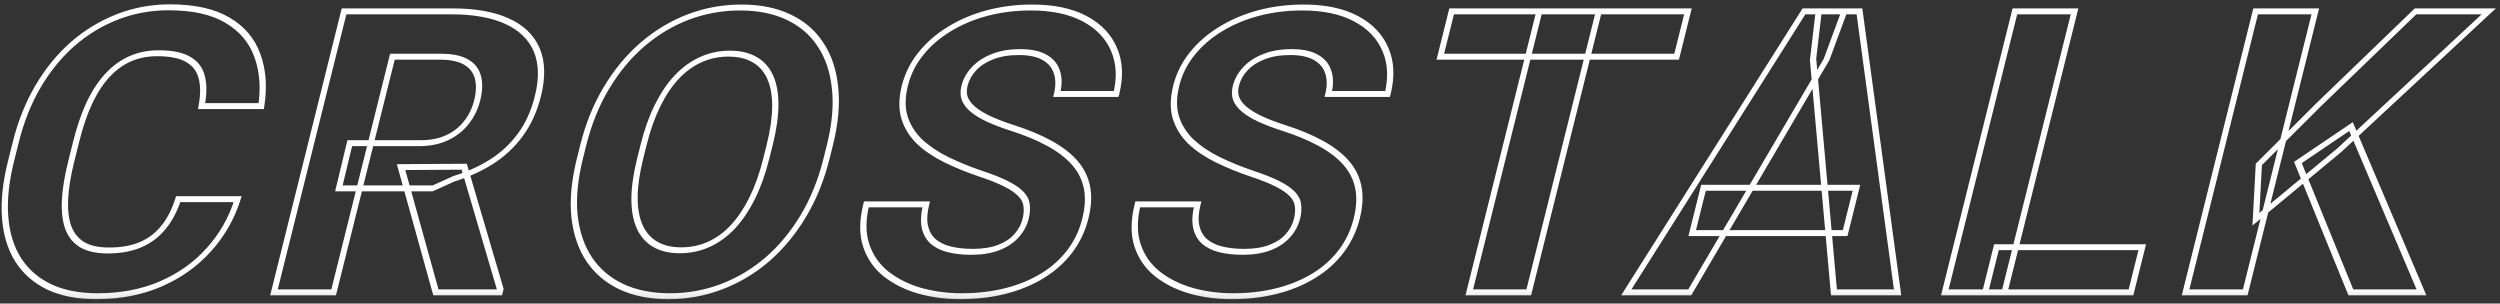
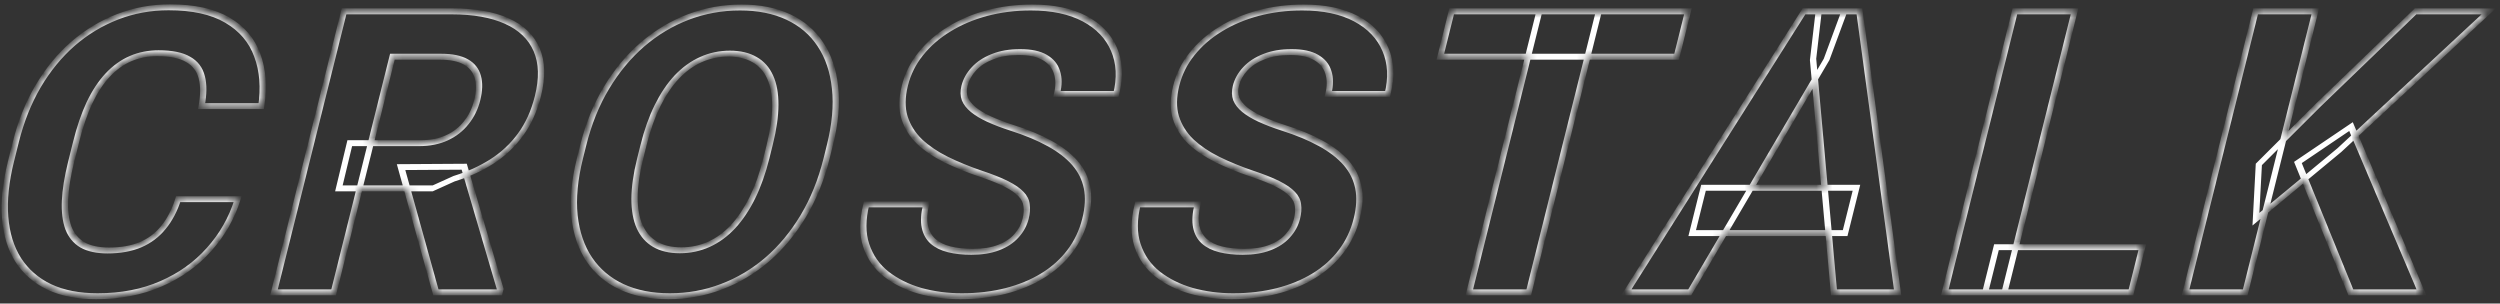
<svg xmlns="http://www.w3.org/2000/svg" width="313" height="38" viewBox="0 0 313 38" fill="none">
  <rect x="0" y="0" width="313" height="38" fill="#333333" stroke="none" />
  <mask id="path-1-outside-1_821_3160" maskUnits="userSpaceOnUse" x="-4.097" y="-0.267" width="317.435" height="37.842" fill="black">
-     <rect fill="white" x="-4.097" y="-0.267" width="317.435" height="37.842" />
    <path d="M22.31 24.933H29.756C29.016 27.301 27.819 29.403 26.166 31.24C24.529 33.076 22.52 34.51 20.138 35.541C17.773 36.572 15.104 37.087 12.133 37.087C9.808 37.087 7.821 36.7 6.171 35.927C4.525 35.138 3.229 34.01 2.283 32.545C1.354 31.079 0.808 29.307 0.645 27.229C0.483 25.151 0.723 22.823 1.365 20.246L1.974 17.805C2.616 15.228 3.545 12.9 4.761 10.822C5.997 8.728 7.453 6.948 9.13 5.482C10.824 4.017 12.69 2.889 14.73 2.1C16.769 1.31 18.926 0.916 21.201 0.916C24.222 0.916 26.638 1.447 28.448 2.51C30.275 3.574 31.528 5.039 32.208 6.908C32.904 8.777 33.071 10.903 32.709 13.287H25.238C25.509 11.869 25.517 10.669 25.265 9.687C25.015 8.688 24.447 7.939 23.559 7.44C22.691 6.924 21.427 6.666 19.767 6.666C18.522 6.666 17.378 6.892 16.336 7.343C15.294 7.794 14.343 8.479 13.483 9.397C12.623 10.315 11.861 11.475 11.196 12.876C10.552 14.261 9.997 15.889 9.531 17.757L8.911 20.246C8.457 22.066 8.198 23.669 8.135 25.054C8.076 26.423 8.218 27.583 8.562 28.534C8.927 29.468 9.514 30.177 10.323 30.66C11.153 31.127 12.232 31.361 13.56 31.361C15.121 31.361 16.468 31.119 17.601 30.636C18.734 30.152 19.685 29.436 20.453 28.485C21.238 27.535 21.857 26.351 22.31 24.933ZM43.073 1.423H56.595C59.367 1.423 61.649 1.826 63.441 2.631C65.249 3.437 66.496 4.629 67.181 6.207C67.867 7.786 67.922 9.727 67.348 12.03C66.878 13.915 66.142 15.534 65.141 16.887C64.16 18.224 62.959 19.344 61.539 20.246C60.14 21.132 58.577 21.84 56.85 22.372L54.183 23.58H42.429L43.789 17.926H52.53C53.842 17.926 54.985 17.701 55.961 17.25C56.937 16.799 57.741 16.17 58.373 15.365C59.022 14.559 59.48 13.625 59.745 12.562C60.026 11.434 60.053 10.46 59.826 9.638C59.599 8.817 59.1 8.189 58.329 7.754C57.557 7.319 56.507 7.101 55.179 7.101H49.128L41.772 36.604H34.301L43.073 1.423ZM54.572 36.604L50.214 20.922L58.12 20.874L62.65 36.266L62.566 36.604H54.572ZM103.897 18.192L103.481 19.859C102.815 22.533 101.843 24.933 100.566 27.06C99.288 29.186 97.782 30.998 96.047 32.496C94.317 33.978 92.407 35.114 90.317 35.903C88.244 36.693 86.063 37.087 83.772 37.087C81.497 37.087 79.512 36.693 77.816 35.903C76.137 35.114 74.793 33.978 73.785 32.496C72.78 30.998 72.161 29.186 71.928 27.06C71.711 24.933 71.936 22.533 72.603 19.859L73.018 18.192C73.689 15.502 74.661 13.102 75.934 10.992C77.211 8.865 78.717 7.053 80.452 5.555C82.204 4.057 84.116 2.913 86.189 2.124C88.278 1.335 90.46 0.94 92.734 0.94C95.025 0.94 97.01 1.335 98.69 2.124C100.385 2.913 101.727 4.057 102.715 5.555C103.719 7.053 104.33 8.865 104.547 10.992C104.784 13.102 104.568 15.502 103.897 18.192ZM95.936 19.859L96.364 18.144C96.83 16.275 97.065 14.632 97.07 13.214C97.075 11.797 96.857 10.605 96.418 9.638C95.978 8.672 95.329 7.947 94.469 7.464C93.615 6.964 92.556 6.715 91.294 6.715C90.033 6.715 88.85 6.964 87.746 7.464C86.662 7.947 85.66 8.672 84.738 9.638C83.833 10.605 83.03 11.797 82.328 13.214C81.626 14.632 81.042 16.275 80.576 18.144L80.148 19.859C79.686 21.712 79.451 23.355 79.442 24.788C79.437 26.206 79.653 27.406 80.088 28.389C80.528 29.355 81.175 30.088 82.03 30.587C82.885 31.087 83.944 31.336 85.205 31.336C86.467 31.336 87.65 31.087 88.754 30.587C89.858 30.088 90.862 29.355 91.767 28.389C92.677 27.406 93.482 26.206 94.184 24.788C94.89 23.355 95.474 21.712 95.936 19.859ZM128.407 27.398C128.563 26.77 128.604 26.206 128.53 25.706C128.476 25.191 128.243 24.724 127.833 24.305C127.427 23.87 126.811 23.443 125.986 23.024C125.161 22.606 124.066 22.171 122.7 21.72C121.185 21.204 119.769 20.624 118.453 19.98C117.152 19.336 116.044 18.587 115.128 17.733C114.233 16.863 113.604 15.856 113.241 14.713C112.896 13.569 112.912 12.24 113.289 10.726C113.655 9.26 114.318 7.931 115.279 6.739C116.245 5.531 117.431 4.5 118.84 3.646C120.252 2.776 121.83 2.108 123.573 1.641C125.333 1.173 127.192 0.94 129.151 0.94C131.824 0.94 134.04 1.407 135.8 2.341C137.559 3.276 138.783 4.556 139.474 6.183C140.18 7.81 140.272 9.671 139.75 11.765H132.329C132.587 10.734 132.587 9.832 132.332 9.058C132.097 8.269 131.588 7.649 130.804 7.198C130.036 6.747 128.98 6.521 127.635 6.521C126.34 6.521 125.213 6.715 124.253 7.101C123.298 7.472 122.524 7.979 121.931 8.624C121.343 9.252 120.951 9.961 120.754 10.75C120.605 11.346 120.62 11.886 120.798 12.369C120.993 12.852 121.346 13.303 121.856 13.722C122.365 14.141 123.022 14.535 123.827 14.906C124.631 15.276 125.578 15.639 126.668 15.993C128.499 16.573 130.071 17.226 131.385 17.95C132.715 18.675 133.774 19.489 134.562 20.391C135.349 21.293 135.858 22.316 136.087 23.459C136.317 24.603 136.251 25.9 135.89 27.35C135.508 28.88 134.859 30.249 133.944 31.457C133.028 32.665 131.885 33.688 130.514 34.526C129.143 35.364 127.598 36 125.88 36.435C124.161 36.87 122.305 37.087 120.313 37.087C118.52 37.087 116.808 36.862 115.178 36.411C113.551 35.944 112.14 35.243 110.945 34.308C109.767 33.374 108.936 32.182 108.45 30.732C107.965 29.283 107.97 27.567 108.464 25.586H115.959C115.686 26.681 115.629 27.607 115.789 28.364C115.949 29.122 116.286 29.734 116.801 30.201C117.332 30.668 118.011 31.006 118.839 31.216C119.683 31.425 120.636 31.53 121.699 31.53C122.994 31.53 124.1 31.353 125.019 30.998C125.954 30.644 126.699 30.152 127.254 29.524C127.826 28.896 128.21 28.187 128.407 27.398ZM162.384 27.398C162.54 26.77 162.581 26.206 162.506 25.706C162.452 25.191 162.22 24.724 161.81 24.305C161.404 23.87 160.788 23.443 159.963 23.024C159.137 22.606 158.042 22.171 156.677 21.72C155.162 21.204 153.746 20.624 152.429 19.98C151.129 19.336 150.021 18.587 149.105 17.733C148.209 16.863 147.581 15.856 147.218 14.713C146.873 13.569 146.888 12.24 147.266 10.726C147.631 9.26 148.295 7.931 149.256 6.739C150.221 5.531 151.408 4.5 152.816 3.646C154.228 2.776 155.806 2.108 157.55 1.641C159.31 1.173 161.169 0.94 163.128 0.94C165.801 0.94 168.017 1.407 169.776 2.341C171.536 3.276 172.76 4.556 173.45 6.183C174.157 7.81 174.249 9.671 173.727 11.765H166.306C166.563 10.734 166.564 9.832 166.309 9.058C166.074 8.269 165.564 7.649 164.78 7.198C164.013 6.747 162.957 6.521 161.612 6.521C160.317 6.521 159.19 6.715 158.23 7.101C157.275 7.472 156.501 7.979 155.908 8.624C155.32 9.252 154.927 9.961 154.731 10.75C154.582 11.346 154.597 11.886 154.775 12.369C154.97 12.852 155.323 13.303 155.832 13.722C156.342 14.141 156.999 14.535 157.803 14.906C158.607 15.276 159.555 15.639 160.645 15.993C162.476 16.573 164.048 17.226 165.362 17.95C166.692 18.675 167.751 19.489 168.538 20.391C169.326 21.293 169.835 22.316 170.064 23.459C170.294 24.603 170.228 25.9 169.866 27.35C169.485 28.88 168.836 30.249 167.921 31.457C167.005 32.665 165.862 33.688 164.491 34.526C163.12 35.364 161.575 36 159.856 36.435C158.138 36.87 156.282 37.087 154.29 37.087C152.497 37.087 150.785 36.862 149.154 36.411C147.528 35.944 146.117 35.243 144.922 34.308C143.744 33.374 142.912 32.182 142.427 30.732C141.942 29.283 141.946 27.567 142.44 25.586H149.936C149.663 26.681 149.606 27.607 149.766 28.364C149.926 29.122 150.263 29.734 150.777 30.201C151.308 30.668 151.988 31.006 152.815 31.216C153.66 31.425 154.613 31.53 155.676 31.53C156.971 31.53 158.077 31.353 158.996 30.998C159.931 30.644 160.676 30.152 161.231 29.524C161.802 28.896 162.187 28.187 162.384 27.398ZM200.172 1.423L191.4 36.604H183.955L192.726 1.423H200.172ZM211.328 1.423L209.912 7.101H180.329L181.744 1.423H211.328ZM228.689 7.44L211.556 36.604H203.613L225.856 1.423H230.911L228.689 7.44ZM229.611 36.604L226.996 7.44L227.699 1.423H232.804L237.579 36.604H229.611ZM232.428 23.508L231.012 29.186H211.862L213.278 23.508H232.428ZM268.209 30.95L266.8 36.604H248.546L249.956 30.95H268.209ZM259.733 1.423L250.962 36.604H243.491L252.263 1.423H259.733ZM289.875 1.423L281.104 36.604H273.633L282.404 1.423H289.875ZM311.59 1.423L292.89 18.796L282.441 27.446L282.807 20.584L290.265 13.142L302.426 1.423H311.59ZM294.327 36.604L287.698 20.342L294.347 15.848L303.167 36.604H294.327Z" />
  </mask>
  <path d="M22.31 24.933L22.402 24.563H22.045L21.935 24.908L22.31 24.933ZM29.756 24.933L30.131 24.956L30.254 24.563H29.848L29.756 24.933ZM26.166 31.24L25.893 31.042L25.891 31.044L26.166 31.24ZM20.138 35.541L20.05 35.209L20.049 35.21L20.138 35.541ZM6.171 35.927L5.932 36.266L5.935 36.267L6.171 35.927ZM2.283 32.545L1.933 32.786L1.934 32.787L2.283 32.545ZM4.761 10.822L4.427 10.706L4.426 10.708L4.761 10.822ZM9.13 5.482L8.904 5.238L8.902 5.24L9.13 5.482ZM28.448 2.51L28.188 2.838L28.189 2.839L28.448 2.51ZM32.208 6.908L31.832 7.097L31.833 7.099L32.208 6.908ZM32.709 13.287L32.617 13.657H33.036L33.098 13.252L32.709 13.287ZM25.238 13.287L24.852 13.308L24.785 13.657H25.146L25.238 13.287ZM25.265 9.687L24.881 9.848L24.881 9.85L25.265 9.687ZM23.559 7.44L23.297 7.767L23.303 7.77L23.559 7.44ZM11.196 12.876L10.843 12.797L10.841 12.8L11.196 12.876ZM8.135 25.054L7.743 25.126L7.743 25.127L8.135 25.054ZM8.562 28.534L8.187 28.723L8.189 28.729L8.562 28.534ZM10.323 30.66L10.062 30.986L10.068 30.99L10.323 30.66ZM20.453 28.485L20.165 28.304L20.161 28.309L20.453 28.485ZM22.217 25.304H29.663L29.848 24.563H22.402L22.217 25.304ZM29.38 24.911C28.658 27.222 27.494 29.263 25.893 31.042L26.44 31.438C28.145 29.544 29.374 27.38 30.131 24.956L29.38 24.911ZM25.891 31.044C24.309 32.818 22.366 34.207 20.05 35.209L20.226 35.872C22.674 34.813 24.75 33.334 26.441 31.436L25.891 31.044ZM20.049 35.21C17.757 36.209 15.152 36.717 12.225 36.717L12.04 37.458C15.056 37.458 17.789 36.934 20.227 35.872L20.049 35.21ZM12.225 36.717C9.945 36.717 8.008 36.337 6.407 35.587L5.935 36.267C7.634 37.064 9.672 37.458 12.04 37.458L12.225 36.717ZM6.41 35.588C4.81 34.821 3.551 33.726 2.632 32.302L1.934 32.787C2.907 34.295 4.241 35.455 5.932 36.266L6.41 35.588ZM2.633 32.303C1.731 30.88 1.196 29.153 1.037 27.117L0.253 27.341C0.419 29.46 0.977 31.277 1.933 32.786L2.633 32.303ZM1.037 27.117C0.878 25.081 1.112 22.792 1.747 20.246H0.983C0.333 22.855 0.087 25.221 0.253 27.341L1.037 27.117ZM1.747 20.246L2.355 17.805H1.592L0.983 20.246H1.747ZM2.355 17.805C2.99 15.26 3.905 12.972 5.095 10.937L4.426 10.708C3.186 12.829 2.242 15.196 1.592 17.805H2.355ZM5.094 10.939C6.306 8.885 7.729 7.149 9.358 5.725L8.902 5.24C7.178 6.747 5.687 8.572 4.427 10.706L5.094 10.939ZM9.356 5.727C11.003 4.302 12.816 3.206 14.8 2.439L14.66 1.761C12.565 2.572 10.645 3.731 8.904 5.238L9.356 5.727ZM14.8 2.439C16.779 1.673 18.88 1.286 21.108 1.286L21.293 0.545C18.973 0.545 16.76 0.948 14.66 1.761L14.8 2.439ZM21.108 1.286C24.085 1.286 26.438 1.81 28.188 2.838L28.708 2.183C26.838 1.085 24.36 0.545 21.293 0.545L21.108 1.286ZM28.189 2.839C29.964 3.872 31.175 5.291 31.832 7.097L32.583 6.719C31.881 4.788 30.585 3.275 28.707 2.182L28.189 2.839ZM31.833 7.099C32.51 8.916 32.675 10.988 32.32 13.322L33.098 13.252C33.468 10.818 33.298 8.637 32.582 6.717L31.833 7.099ZM32.801 12.916H25.331L25.146 13.657H32.617L32.801 12.916ZM25.625 13.266C25.902 11.813 25.915 10.561 25.648 9.523L24.881 9.85C25.12 10.777 25.116 11.926 24.852 13.308L25.625 13.266ZM25.648 9.525C25.381 8.454 24.768 7.646 23.814 7.109L23.303 7.77C24.126 8.232 24.649 8.922 24.881 9.848L25.648 9.525ZM23.82 7.113C22.887 6.558 21.555 6.296 19.859 6.296L19.675 7.037C21.299 7.037 22.495 7.29 23.297 7.766L23.82 7.113ZM19.859 6.296C18.567 6.296 17.36 6.53 16.248 7.012L16.424 7.674C17.396 7.254 18.477 7.037 19.675 7.037L19.859 6.296ZM16.248 7.012C15.133 7.494 14.122 8.225 13.217 9.191L13.75 9.602C14.564 8.733 15.455 8.094 16.424 7.674L16.248 7.012ZM13.217 9.191C12.312 10.158 11.523 11.363 10.843 12.797L11.55 12.955C12.199 11.586 12.935 10.472 13.75 9.602L13.217 9.191ZM10.841 12.8C10.183 14.217 9.62 15.87 9.149 17.757H9.913C10.374 15.906 10.921 14.306 11.551 12.952L10.841 12.8ZM9.149 17.757L8.529 20.246H9.292L9.913 17.757H9.149ZM8.529 20.246C8.071 22.084 7.807 23.711 7.743 25.126L8.528 24.982C8.589 23.626 8.843 22.048 9.292 20.246H8.529ZM7.743 25.127C7.682 26.527 7.827 27.728 8.187 28.723L8.938 28.345C8.61 27.438 8.47 26.32 8.528 24.982L7.743 25.127ZM8.189 28.729C8.574 29.714 9.197 30.47 10.062 30.986L10.585 30.333C9.831 29.883 9.28 29.221 8.936 28.338L8.189 28.729ZM10.068 30.99C10.955 31.489 12.094 31.731 13.468 31.731L13.653 30.99C12.37 30.99 11.351 30.765 10.579 30.33L10.068 30.99ZM13.468 31.731C15.066 31.731 16.477 31.484 17.686 30.968L17.515 30.303C16.459 30.754 15.176 30.99 13.653 30.99L13.468 31.731ZM17.686 30.968C18.898 30.451 19.921 29.681 20.744 28.662L20.161 28.309C19.448 29.191 18.57 29.853 17.515 30.303L17.686 30.968ZM20.741 28.666C21.576 27.656 22.219 26.415 22.684 24.959L21.935 24.908C21.494 26.287 20.9 27.414 20.165 28.304L20.741 28.666ZM43.073 1.423L43.165 1.053H42.784L42.691 1.423H43.073ZM63.441 2.631L63.209 2.973L63.21 2.974L63.441 2.631ZM65.141 16.887L64.836 16.728L64.835 16.73L65.141 16.887ZM61.539 20.246L61.7 20.539L61.701 20.538L61.539 20.246ZM56.85 22.372L56.814 22.022L56.783 22.031L56.754 22.044L56.85 22.372ZM54.183 23.58L54.091 23.951H54.185L54.279 23.908L54.183 23.58ZM42.429 23.58L42.047 23.583L41.959 23.951H42.337L42.429 23.58ZM43.789 17.926L43.882 17.556H43.497L43.407 17.929L43.789 17.926ZM58.373 15.365L58.081 15.189L58.077 15.194L58.373 15.365ZM49.128 7.101L49.22 6.731H48.839L48.746 7.101H49.128ZM41.772 36.604L41.68 36.974H42.062L42.154 36.604H41.772ZM34.301 36.604H33.92L33.827 36.974H34.209L34.301 36.604ZM54.572 36.604L54.19 36.773L54.246 36.974H54.48L54.572 36.604ZM50.214 20.922L50.304 20.552L49.684 20.556L49.832 21.091L50.214 20.922ZM58.12 20.874L58.501 20.701L58.443 20.502L58.21 20.503L58.12 20.874ZM62.65 36.266H63.032L63.055 36.174L63.031 36.093L62.65 36.266ZM62.566 36.604L62.473 36.974H62.855L62.947 36.604H62.566ZM42.981 1.794H56.503L56.687 1.053H43.165L42.981 1.794ZM56.503 1.794C59.238 1.794 61.469 2.191 63.209 2.973L63.673 2.289C61.83 1.46 59.496 1.053 56.687 1.053L56.503 1.794ZM63.21 2.974C64.962 3.754 66.156 4.902 66.812 6.412L67.55 6.003C66.835 4.356 65.536 3.119 63.672 2.289L63.21 2.974ZM66.812 6.412C67.466 7.918 67.526 9.784 66.966 12.03H67.73C68.318 9.67 68.267 7.654 67.55 6.003L66.812 6.412ZM66.966 12.03C66.506 13.874 65.792 15.436 64.836 16.728L65.446 17.047C66.492 15.633 67.249 13.957 67.73 12.03H66.966ZM64.835 16.73C63.892 18.014 62.741 19.087 61.378 19.953L61.701 20.538C63.178 19.6 64.428 18.434 65.447 17.045L64.835 16.73ZM61.378 19.953C60.023 20.811 58.502 21.502 56.814 22.022L56.887 22.723C58.651 22.179 60.256 21.453 61.7 20.539L61.378 19.953ZM56.754 22.044L54.087 23.252L54.279 23.908L56.947 22.7L56.754 22.044ZM54.276 23.21H42.522L42.337 23.951H54.091L54.276 23.21ZM42.812 23.577L44.172 17.923L43.407 17.929L42.047 23.583L42.812 23.577ZM43.697 18.297H52.438L52.623 17.556H43.882L43.697 18.297ZM52.438 18.297C53.792 18.297 55.005 18.064 56.061 17.576L55.861 16.923C54.966 17.337 53.891 17.556 52.623 17.556L52.438 18.297ZM56.061 17.576C57.109 17.091 57.983 16.41 58.669 15.536L58.077 15.194C57.499 15.93 56.765 16.506 55.861 16.923L56.061 17.576ZM58.665 15.541C59.365 14.673 59.848 13.677 60.126 12.562H59.363C59.111 13.574 58.68 14.446 58.081 15.189L58.665 15.541ZM60.126 12.562C60.419 11.389 60.452 10.354 60.208 9.47L59.444 9.807C59.654 10.566 59.633 11.48 59.363 12.562H60.126ZM60.208 9.47C59.961 8.576 59.416 7.893 58.584 7.424L58.073 8.084C58.784 8.485 59.237 9.058 59.444 9.807L60.208 9.47ZM58.584 7.424C57.752 6.955 56.64 6.731 55.272 6.731L55.087 7.472C56.375 7.472 57.362 7.683 58.073 8.084L58.584 7.424ZM55.272 6.731H49.22L49.036 7.472H55.087L55.272 6.731ZM48.746 7.101L41.39 36.604H42.154L49.51 7.101H48.746ZM41.865 36.233H34.394L34.209 36.974H41.68L41.865 36.233ZM34.683 36.604L43.455 1.423H42.691L33.92 36.604H34.683ZM54.954 36.435L50.596 20.754L49.832 21.091L54.19 36.773L54.954 36.435ZM50.124 21.293L58.03 21.244L58.21 20.503L50.304 20.552L50.124 21.293ZM57.739 21.047L62.269 36.438L63.031 36.093L58.501 20.701L57.739 21.047ZM62.268 36.266L62.184 36.604H62.947L63.032 36.266H62.268ZM62.658 36.233H54.664L54.48 36.974H62.473L62.658 36.233ZM96.047 32.496L96.271 32.743L96.273 32.741L96.047 32.496ZM90.317 35.903L90.251 35.563L90.25 35.563L90.317 35.903ZM77.816 35.903L77.58 36.243L77.581 36.244L77.816 35.903ZM73.785 32.496L73.438 32.743L73.439 32.744L73.785 32.496ZM71.928 27.06L71.537 27.179L71.537 27.182L71.928 27.06ZM75.934 10.992L76.265 11.112L76.266 11.111L75.934 10.992ZM80.452 5.555L80.229 5.308L80.227 5.31L80.452 5.555ZM86.189 2.124L86.123 1.783L86.121 1.784L86.189 2.124ZM98.69 2.124L98.453 2.464L98.454 2.464L98.69 2.124ZM102.715 5.555L102.367 5.8L102.369 5.802L102.715 5.555ZM104.547 10.992L104.156 11.111L104.156 11.114L104.547 10.992ZM94.469 7.464L94.21 7.792L94.214 7.794L94.469 7.464ZM87.746 7.464L87.839 7.793L87.842 7.792L87.746 7.464ZM84.738 9.638L84.475 9.429L84.472 9.433L84.738 9.638ZM79.442 24.788L79.049 24.873L79.049 24.874L79.442 24.788ZM80.088 28.389L79.72 28.595L79.721 28.598L80.088 28.389ZM91.767 28.389L92.034 28.594L92.036 28.592L91.767 28.389ZM94.184 24.788L94.534 24.874L94.535 24.873L94.184 24.788ZM103.515 18.192L103.1 19.859H103.863L104.279 18.192H103.515ZM103.1 19.859C102.441 22.5 101.484 24.859 100.234 26.94L100.897 27.179C102.201 25.008 103.188 22.566 103.863 19.859H103.1ZM100.234 26.94C98.981 29.026 97.51 30.794 95.822 32.251L96.273 32.741C98.055 31.202 99.596 29.346 100.897 27.179L100.234 26.94ZM95.824 32.25C94.141 33.691 92.284 34.795 90.251 35.563L90.383 36.244C92.529 35.433 94.493 34.266 96.271 32.743L95.824 32.25ZM90.25 35.563C88.236 36.33 86.109 36.717 83.864 36.717L83.679 37.458C86.016 37.458 88.253 37.055 90.384 36.243L90.25 35.563ZM83.864 36.717C81.636 36.717 79.701 36.33 78.052 35.563L77.581 36.244C79.323 37.055 81.358 37.458 83.679 37.458L83.864 36.717ZM78.053 35.563C76.419 34.795 75.112 33.691 74.13 32.248L73.439 32.744C74.475 34.266 75.855 35.432 77.58 36.243L78.053 35.563ZM74.131 32.25C73.154 30.792 72.548 29.024 72.319 26.938L71.537 27.182C71.775 29.348 72.407 31.204 73.438 32.743L74.131 32.25ZM72.319 26.94C72.107 24.859 72.326 22.5 72.984 19.859H72.221C71.546 22.566 71.315 25.008 71.537 27.179L72.319 26.94ZM72.984 19.859L73.4 18.192H72.636L72.221 19.859H72.984ZM73.4 18.192C74.063 15.535 75.02 13.176 76.265 11.112L75.603 10.871C74.302 13.027 73.315 15.469 72.636 18.192H73.4ZM76.266 11.111C77.519 9.025 78.99 7.257 80.678 5.8L80.227 5.31C78.445 6.849 76.904 8.705 75.603 10.872L76.266 11.111ZM80.676 5.802C82.381 4.343 84.24 3.231 86.256 2.464L86.121 1.784C83.992 2.595 82.027 3.771 80.229 5.308L80.676 5.802ZM86.254 2.464C88.286 1.697 90.414 1.31 92.642 1.31L92.827 0.569C90.506 0.569 88.27 0.972 86.123 1.783L86.254 2.464ZM92.642 1.31C94.887 1.31 96.822 1.697 98.453 2.464L98.926 1.784C97.199 0.972 95.164 0.569 92.827 0.569L92.642 1.31ZM98.454 2.464C100.103 3.232 101.407 4.343 102.367 5.8L103.062 5.31C102.047 3.771 100.667 2.594 98.925 1.783L98.454 2.464ZM102.369 5.802C103.345 7.259 103.943 9.026 104.156 11.111L104.938 10.872C104.717 8.704 104.093 6.847 103.061 5.308L102.369 5.802ZM104.156 11.114C104.388 13.178 104.178 15.535 103.515 18.192H104.279C104.958 15.468 105.181 13.025 104.938 10.869L104.156 11.114ZM96.318 19.859L96.746 18.144H95.982L95.554 19.859H96.318ZM96.746 18.144C97.217 16.254 97.458 14.581 97.463 13.129L96.677 13.3C96.672 14.683 96.443 16.296 95.982 18.144H96.746ZM97.463 13.129C97.468 11.677 97.245 10.441 96.785 9.429L96.05 9.847C96.469 10.769 96.682 11.916 96.677 13.3L97.463 13.129ZM96.785 9.429C96.324 8.417 95.639 7.648 94.725 7.134L94.214 7.794C95.018 8.246 95.632 8.927 96.05 9.847L96.785 9.429ZM94.729 7.136C93.82 6.605 92.702 6.344 91.387 6.344L91.202 7.085C92.411 7.085 93.409 7.324 94.21 7.792L94.729 7.136ZM91.387 6.344C90.072 6.344 88.824 6.605 87.65 7.136L87.842 7.792C88.876 7.324 89.993 7.085 91.202 7.085L91.387 6.344ZM87.653 7.135C86.499 7.649 85.44 8.418 84.475 9.429L85.001 9.847C85.88 8.926 86.826 8.245 87.839 7.793L87.653 7.135ZM84.472 9.433C83.525 10.444 82.696 11.679 81.978 13.129L82.678 13.3C83.364 11.915 84.141 10.766 85.005 9.844L84.472 9.433ZM81.978 13.129C81.258 14.581 80.665 16.254 80.194 18.144H80.958C81.418 16.296 81.993 14.683 82.678 13.3L81.978 13.129ZM80.194 18.144L79.766 19.859H80.53L80.958 18.144H80.194ZM79.766 19.859C79.299 21.733 79.058 23.406 79.049 24.873L79.835 24.703C79.843 23.304 80.073 21.69 80.53 19.859H79.766ZM79.049 24.874C79.044 26.325 79.265 27.569 79.72 28.595L80.457 28.182C80.041 27.243 79.83 26.087 79.835 24.702L79.049 24.874ZM79.721 28.598C80.181 29.61 80.864 30.385 81.771 30.915L82.29 30.259C81.487 29.791 80.875 29.101 80.456 28.18L79.721 28.598ZM81.771 30.915C82.68 31.446 83.798 31.707 85.113 31.707L85.298 30.966C84.089 30.966 83.091 30.727 82.29 30.259L81.771 30.915ZM85.113 31.707C86.428 31.707 87.676 31.446 88.85 30.915L88.658 30.259C87.624 30.727 86.506 30.966 85.298 30.966L85.113 31.707ZM88.85 30.915C90.023 30.385 91.085 29.608 92.034 28.594L91.501 28.183C90.64 29.102 89.693 29.791 88.658 30.259L88.85 30.915ZM92.036 28.592C92.985 27.566 93.816 26.324 94.534 24.874L93.834 24.702C93.148 26.088 92.368 27.246 91.499 28.185L92.036 28.592ZM94.535 24.873C95.257 23.406 95.851 21.733 96.318 19.859H95.554C95.098 21.69 94.523 23.304 93.834 24.703L94.535 24.873ZM128.53 25.706L128.139 25.827L128.139 25.834L128.14 25.84L128.53 25.706ZM127.833 24.305L127.513 24.584L127.517 24.589L127.833 24.305ZM122.7 21.72L122.495 22.072L122.498 22.073L122.7 21.72ZM118.453 19.98L118.21 20.317L118.212 20.318L118.453 19.98ZM115.128 17.733L114.816 18.021L114.82 18.025L115.128 17.733ZM113.241 14.713L112.861 14.887L112.862 14.891L113.241 14.713ZM115.279 6.739L115.571 6.915L115.573 6.913L115.279 6.739ZM118.84 3.646L118.991 3.944L118.995 3.942L118.84 3.646ZM123.573 1.641L123.554 1.285L123.553 1.285L123.573 1.641ZM139.474 6.183L139.103 6.386L139.104 6.388L139.474 6.183ZM139.75 11.765L139.658 12.135H140.04L140.132 11.765H139.75ZM132.329 11.765H131.948L131.855 12.135H132.237L132.329 11.765ZM132.332 9.058L131.951 9.232L131.954 9.24L132.332 9.058ZM130.804 7.198L130.543 7.526L130.546 7.527L130.804 7.198ZM124.253 7.101L124.323 7.44L124.33 7.438L124.253 7.101ZM121.931 8.624L122.198 8.829L122.201 8.825L121.931 8.624ZM120.798 12.369L120.423 12.559L120.426 12.567L120.798 12.369ZM126.668 15.993L126.467 16.347L126.469 16.348L126.668 15.993ZM131.385 17.95L131.131 18.282L131.133 18.282L131.385 17.95ZM115.178 36.411L114.987 36.768L114.99 36.769L115.178 36.411ZM110.945 34.308L110.654 34.614L110.655 34.616L110.945 34.308ZM108.464 25.586L108.556 25.215H108.174L108.082 25.586H108.464ZM115.959 25.586H116.341L116.433 25.215H116.052L115.959 25.586ZM116.801 30.201L116.496 30.495L116.499 30.498L116.801 30.201ZM118.839 31.216L118.658 31.575L118.66 31.576L118.839 31.216ZM125.019 30.998L124.952 30.658L124.95 30.659L125.019 30.998ZM127.254 29.524L126.982 29.324L126.977 29.33L127.254 29.524ZM128.789 27.398C128.955 26.732 129.001 26.122 128.919 25.573L128.14 25.84C128.208 26.29 128.172 26.808 128.025 27.398H128.789ZM128.921 25.586C128.859 24.995 128.594 24.475 128.149 24.021L127.517 24.589C127.893 24.973 128.092 25.387 128.139 25.827L128.921 25.586ZM128.154 24.026C127.718 23.559 127.072 23.115 126.231 22.689L125.741 23.36C126.551 23.771 127.136 24.181 127.513 24.584L128.154 24.026ZM126.231 22.689C125.387 22.26 124.276 21.82 122.903 21.366L122.498 22.073C123.855 22.521 124.934 22.951 125.741 23.36L126.231 22.689ZM122.906 21.367C121.402 20.856 119.998 20.28 118.693 19.642L118.212 20.318C119.541 20.968 120.969 21.553 122.495 22.072L122.906 21.367ZM118.695 19.643C117.416 19.009 116.33 18.274 115.436 17.441L114.82 18.025C115.758 18.899 116.889 19.662 118.21 20.317L118.695 19.643ZM115.44 17.444C114.573 16.603 113.969 15.633 113.621 14.534L112.862 14.891C113.239 16.08 113.892 17.123 114.817 18.021L115.44 17.444ZM113.622 14.538C113.295 13.456 113.306 12.189 113.671 10.726H112.907C112.517 12.291 112.497 13.681 112.861 14.887L113.622 14.538ZM113.671 10.726C114.022 9.316 114.657 8.049 115.571 6.915L114.987 6.563C113.979 7.813 113.287 9.204 112.907 10.726H113.671ZM115.573 6.913C116.497 5.756 117.635 4.767 118.991 3.944L118.688 3.348C117.228 4.233 115.992 5.305 114.986 6.565L115.573 6.913ZM118.995 3.942C120.359 3.102 121.89 2.452 123.593 1.996L123.553 1.285C121.769 1.763 120.145 2.45 118.684 3.35L118.995 3.942ZM123.592 1.996C125.309 1.54 127.131 1.31 129.059 1.31L129.244 0.569C127.254 0.569 125.357 0.807 123.554 1.285L123.592 1.996ZM129.059 1.31C131.686 1.31 133.845 1.769 135.55 2.675L136.049 2.008C134.235 1.045 131.962 0.569 129.244 0.569L129.059 1.31ZM135.55 2.675C137.26 3.583 138.44 4.821 139.103 6.386L139.844 5.98C139.127 4.291 137.857 2.968 136.049 2.008L135.55 2.675ZM139.104 6.388C139.783 7.95 139.874 9.738 139.369 11.765H140.132C140.671 9.603 140.578 7.67 139.843 5.978L139.104 6.388ZM139.843 11.394H132.422L132.237 12.135H139.658L139.843 11.394ZM132.711 11.765C132.982 10.681 132.986 9.714 132.71 8.877L131.954 9.24C132.188 9.949 132.191 10.787 131.948 11.765H132.711ZM132.712 8.885C132.456 8.023 131.899 7.351 131.061 6.869L130.546 7.527C131.276 7.947 131.738 8.516 131.951 9.232L132.712 8.885ZM131.064 6.87C130.234 6.383 129.114 6.151 127.728 6.151L127.543 6.892C128.846 6.892 129.838 7.111 130.544 7.526L131.064 6.87ZM127.728 6.151C126.396 6.151 125.209 6.349 124.177 6.765L124.33 7.438C125.217 7.08 126.284 6.892 127.543 6.892L127.728 6.151ZM124.183 6.763C123.167 7.156 122.319 7.706 121.662 8.422L122.201 8.825C122.728 8.252 123.428 7.787 124.323 7.44L124.183 6.763ZM121.665 8.418C121.017 9.11 120.586 9.891 120.372 10.75H121.136C121.315 10.03 121.669 9.394 122.198 8.829L121.665 8.418ZM120.372 10.75C120.208 11.409 120.223 12.015 120.424 12.559L121.173 12.178C121.018 11.756 121.003 11.283 121.136 10.75H120.372ZM120.426 12.567C120.642 13.101 121.026 13.585 121.561 14.025L122.151 13.419C121.666 13.021 121.345 12.603 121.17 12.171L120.426 12.567ZM121.561 14.025C122.093 14.462 122.772 14.869 123.592 15.247L124.061 14.565C123.273 14.202 122.638 13.819 122.151 13.419L121.561 14.025ZM123.592 15.247C124.409 15.623 125.368 15.99 126.467 16.347L126.87 15.639C125.788 15.288 124.852 14.929 124.061 14.565L123.592 15.247ZM126.469 16.348C128.285 16.923 129.839 17.568 131.131 18.282L131.638 17.619C130.304 16.883 128.713 16.223 126.867 15.639L126.469 16.348ZM131.133 18.282C132.44 18.995 133.472 19.79 134.235 20.664L134.888 20.118C134.075 19.187 132.989 18.355 131.637 17.618L131.133 18.282ZM134.235 20.664C134.995 21.533 135.481 22.515 135.701 23.608L136.474 23.311C136.235 22.117 135.704 21.052 134.888 20.118L134.235 20.664ZM135.701 23.608C135.919 24.698 135.858 25.943 135.508 27.35H136.271C136.643 25.857 136.715 24.509 136.474 23.311L135.701 23.608ZM135.508 27.35C135.138 28.831 134.514 30.143 133.642 31.293L134.246 31.621C135.205 30.355 135.878 28.929 136.271 27.35H135.508ZM133.642 31.293C132.769 32.447 131.677 33.424 130.361 34.228L130.668 34.823C132.094 33.952 133.288 32.884 134.246 31.621L133.642 31.293ZM130.361 34.228C129.041 35.035 127.544 35.653 125.866 36.078L125.893 36.792C127.653 36.346 129.246 35.692 130.668 34.823L130.361 34.228ZM125.866 36.078C124.189 36.502 122.37 36.717 120.406 36.717L120.221 37.458C122.241 37.458 124.133 37.237 125.893 36.792L125.866 36.078ZM120.406 36.717C118.646 36.717 116.966 36.495 115.365 36.053L114.99 36.769C116.651 37.228 118.394 37.458 120.221 37.458L120.406 36.717ZM115.368 36.053C113.777 35.596 112.4 34.912 111.236 34.001L110.655 34.616C111.88 35.573 113.325 36.29 114.987 36.768L115.368 36.053ZM111.237 34.002C110.099 33.1 109.297 31.951 108.828 30.55L108.073 30.915C108.574 32.414 109.435 33.648 110.654 34.614L111.237 34.002ZM108.828 30.55C108.365 29.165 108.364 27.515 108.845 25.586H108.082C107.575 27.619 107.566 29.4 108.073 30.915L108.828 30.55ZM108.371 25.956H115.867L116.052 25.215H108.556L108.371 25.956ZM115.577 25.586C115.295 26.717 115.23 27.698 115.403 28.516L116.176 28.213C116.028 27.516 116.077 26.645 116.341 25.586H115.577ZM115.403 28.516C115.574 29.325 115.937 29.988 116.496 30.495L117.106 29.906C116.636 29.48 116.324 28.918 116.176 28.213L115.403 28.516ZM116.499 30.498C117.067 30.998 117.79 31.356 118.658 31.575L119.019 30.856C118.233 30.657 117.596 30.338 117.103 29.904L116.499 30.498ZM118.66 31.576C119.535 31.793 120.518 31.9 121.606 31.9L121.791 31.159C120.754 31.159 119.831 31.057 119.018 30.855L118.66 31.576ZM121.606 31.9C122.933 31.9 124.098 31.719 125.088 31.337L124.95 30.659C124.103 30.986 123.054 31.159 121.791 31.159L121.606 31.9ZM125.085 31.338C126.083 30.96 126.907 30.424 127.531 29.718L126.977 29.33C126.491 29.881 125.825 30.327 124.952 30.658L125.085 31.338ZM127.526 29.724C128.155 29.033 128.575 28.254 128.789 27.398H128.025C127.845 28.121 127.497 28.759 126.982 29.324L127.526 29.724ZM162.506 25.706L162.115 25.827L162.116 25.834L162.117 25.84L162.506 25.706ZM161.81 24.305L161.489 24.584L161.494 24.589L161.81 24.305ZM156.677 21.72L156.472 22.072L156.474 22.073L156.677 21.72ZM152.429 19.98L152.187 20.317L152.189 20.318L152.429 19.98ZM149.105 17.733L148.793 18.021L148.797 18.025L149.105 17.733ZM147.218 14.713L146.838 14.887L146.839 14.891L147.218 14.713ZM149.256 6.739L149.548 6.915L149.55 6.913L149.256 6.739ZM152.816 3.646L152.968 3.944L152.971 3.942L152.816 3.646ZM157.55 1.641L157.531 1.285L157.53 1.285L157.55 1.641ZM173.45 6.183L173.08 6.386L173.081 6.388L173.45 6.183ZM173.727 11.765L173.635 12.135H174.017L174.109 11.765H173.727ZM166.306 11.765H165.924L165.832 12.135H166.214L166.306 11.765ZM166.309 9.058L165.928 9.232L165.931 9.24L166.309 9.058ZM164.78 7.198L164.52 7.526L164.523 7.527L164.78 7.198ZM158.23 7.101L158.3 7.44L158.306 7.438L158.23 7.101ZM155.908 8.624L156.175 8.829L156.178 8.825L155.908 8.624ZM154.775 12.369L154.4 12.559L154.403 12.567L154.775 12.369ZM160.645 15.993L160.444 16.347L160.446 16.348L160.645 15.993ZM165.362 17.95L165.108 18.282L165.11 18.282L165.362 17.95ZM149.154 36.411L148.964 36.768L148.967 36.769L149.154 36.411ZM144.922 34.308L144.631 34.614L144.632 34.616L144.922 34.308ZM142.44 25.586L142.533 25.215H142.151L142.059 25.586H142.44ZM149.936 25.586H150.318L150.41 25.215H150.028L149.936 25.586ZM150.777 30.201L150.472 30.495L150.476 30.498L150.777 30.201ZM152.815 31.216L152.635 31.575L152.636 31.576L152.815 31.216ZM158.996 30.998L158.929 30.658L158.926 30.659L158.996 30.998ZM161.231 29.524L160.959 29.324L160.954 29.33L161.231 29.524ZM162.765 27.398C162.931 26.732 162.978 26.122 162.896 25.573L162.117 25.84C162.184 26.29 162.149 26.808 162.002 27.398H162.765ZM162.898 25.586C162.836 24.995 162.57 24.475 162.126 24.021L161.494 24.589C161.87 24.973 162.069 25.387 162.115 25.827L162.898 25.586ZM162.13 24.026C161.695 23.559 161.049 23.115 160.207 22.689L159.718 23.36C160.527 23.771 161.113 24.181 161.489 24.584L162.13 24.026ZM160.207 22.689C159.364 22.26 158.253 21.82 156.88 21.366L156.474 22.073C157.832 22.521 158.911 22.951 159.718 23.36L160.207 22.689ZM156.883 21.367C155.379 20.856 153.975 20.28 152.67 19.642L152.189 20.318C153.517 20.968 154.945 21.553 156.472 22.072L156.883 21.367ZM152.671 19.643C151.393 19.009 150.307 18.274 149.412 17.441L148.797 18.025C149.735 18.899 150.866 19.662 152.187 20.317L152.671 19.643ZM149.416 17.444C148.55 16.603 147.945 15.633 147.597 14.534L146.839 14.891C147.216 16.08 147.869 17.123 148.793 18.021L149.416 17.444ZM147.598 14.538C147.272 13.456 147.283 12.189 147.648 10.726H146.884C146.494 12.291 146.474 13.681 146.838 14.887L147.598 14.538ZM147.648 10.726C147.999 9.316 148.634 8.049 149.548 6.915L148.964 6.563C147.956 7.813 147.264 9.204 146.884 10.726H147.648ZM149.55 6.913C150.474 5.756 151.611 4.767 152.968 3.944L152.664 3.348C151.205 4.233 149.969 5.305 148.963 6.565L149.55 6.913ZM152.971 3.942C154.335 3.102 155.866 2.452 157.569 1.996L157.53 1.285C155.746 1.763 154.122 2.45 152.661 3.35L152.971 3.942ZM157.568 1.996C159.286 1.54 161.108 1.31 163.036 1.31L163.221 0.569C161.23 0.569 159.333 0.807 157.531 1.285L157.568 1.996ZM163.036 1.31C165.663 1.31 167.822 1.769 169.527 2.675L170.026 2.008C168.212 1.045 165.939 0.569 163.221 0.569L163.036 1.31ZM169.527 2.675C171.237 3.583 172.416 4.821 173.08 6.386L173.82 5.98C173.104 4.291 171.834 2.968 170.026 2.008L169.527 2.675ZM173.081 6.388C173.759 7.95 173.851 9.738 173.345 11.765H174.109C174.648 9.603 174.555 7.67 173.82 5.978L173.081 6.388ZM173.819 11.394H166.399L166.214 12.135H173.635L173.819 11.394ZM166.688 11.765C166.958 10.681 166.963 9.714 166.687 8.877L165.931 9.24C166.165 9.949 166.168 10.787 165.924 11.765H166.688ZM166.689 8.885C166.433 8.023 165.876 7.351 165.038 6.869L164.523 7.527C165.252 7.947 165.715 8.516 165.928 9.232L166.689 8.885ZM165.04 6.87C164.211 6.383 163.09 6.151 161.704 6.151L161.52 6.892C162.823 6.892 163.815 7.111 164.52 7.526L165.04 6.87ZM161.704 6.151C160.373 6.151 159.186 6.349 158.154 6.765L158.306 7.438C159.194 7.08 160.261 6.892 161.52 6.892L161.704 6.151ZM158.16 6.763C157.144 7.156 156.296 7.706 155.638 8.422L156.178 8.825C156.705 8.252 157.405 7.787 158.3 7.44L158.16 6.763ZM155.642 8.418C154.994 9.11 154.563 9.891 154.349 10.75H155.112C155.292 10.03 155.646 9.394 156.175 8.829L155.642 8.418ZM154.349 10.75C154.184 11.409 154.199 12.015 154.4 12.559L155.15 12.178C154.994 11.756 154.98 11.283 155.112 10.75H154.349ZM154.403 12.567C154.619 13.101 155.002 13.585 155.537 14.025L156.128 13.419C155.643 13.021 155.322 12.603 155.147 12.171L154.403 12.567ZM155.537 14.025C156.07 14.462 156.749 14.869 157.569 15.247L158.038 14.565C157.25 14.202 156.615 13.819 156.128 13.419L155.537 14.025ZM157.569 15.247C158.386 15.623 159.345 15.99 160.444 16.347L160.846 15.639C159.765 15.288 158.829 14.929 158.038 14.565L157.569 15.247ZM160.446 16.348C162.262 16.923 163.815 17.568 165.108 18.282L165.615 17.619C164.281 16.883 162.69 16.223 160.844 15.639L160.446 16.348ZM165.11 18.282C166.417 18.995 167.449 19.79 168.212 20.664L168.865 20.118C168.052 19.187 166.966 18.355 165.614 17.618L165.11 18.282ZM168.212 20.664C168.971 21.533 169.458 22.515 169.677 23.608L170.451 23.311C170.211 22.117 169.681 21.052 168.865 20.118L168.212 20.664ZM169.677 23.608C169.896 24.698 169.835 25.943 169.484 27.35H170.248C170.62 25.857 170.691 24.509 170.451 23.311L169.677 23.608ZM169.484 27.35C169.115 28.831 168.491 30.143 167.619 31.293L168.222 31.621C169.181 30.355 169.854 28.929 170.248 27.35H169.484ZM167.619 31.293C166.745 32.447 165.654 33.424 164.338 34.228L164.645 34.823C166.07 33.952 167.265 32.884 168.222 31.621L167.619 31.293ZM164.338 34.228C163.017 35.035 161.521 35.653 159.843 36.078L159.87 36.792C161.63 36.346 163.223 35.692 164.645 34.823L164.338 34.228ZM159.843 36.078C158.166 36.502 156.346 36.717 154.382 36.717L154.198 37.458C156.218 37.458 158.109 37.237 159.87 36.792L159.843 36.078ZM154.382 36.717C152.623 36.717 150.943 36.495 149.342 36.053L148.967 36.769C150.627 37.228 152.371 37.458 154.198 37.458L154.382 36.717ZM149.345 36.053C147.754 35.596 146.377 34.912 145.212 34.001L144.632 34.616C145.857 35.573 147.302 36.29 148.964 36.768L149.345 36.053ZM145.214 34.002C144.076 33.1 143.274 31.951 142.805 30.55L142.049 30.915C142.551 32.414 143.412 33.648 144.631 34.614L145.214 34.002ZM142.805 30.55C142.342 29.165 142.341 27.515 142.822 25.586H142.059C141.552 27.619 141.542 29.4 142.049 30.915L142.805 30.55ZM142.348 25.956H149.844L150.028 25.215H142.533L142.348 25.956ZM149.554 25.586C149.272 26.717 149.207 27.698 149.38 28.516L150.152 28.213C150.005 27.516 150.054 26.645 150.318 25.586H149.554ZM149.38 28.516C149.551 29.325 149.913 29.988 150.472 30.495L151.083 29.906C150.613 29.48 150.301 28.918 150.152 28.213L149.38 28.516ZM150.476 30.498C151.044 30.998 151.766 31.356 152.635 31.575L152.996 30.856C152.209 30.657 151.573 30.338 151.079 29.904L150.476 30.498ZM152.636 31.576C153.512 31.793 154.495 31.9 155.583 31.9L155.768 31.159C154.731 31.159 153.808 31.057 152.995 30.855L152.636 31.576ZM155.583 31.9C156.91 31.9 158.075 31.719 159.065 31.337L158.926 30.659C158.079 30.986 157.031 31.159 155.768 31.159L155.583 31.9ZM159.062 31.338C160.059 30.96 160.884 30.424 161.508 29.718L160.954 29.33C160.468 29.881 159.802 30.327 158.929 30.658L159.062 31.338ZM161.502 29.724C162.132 29.033 162.552 28.254 162.765 27.398H162.002C161.822 28.121 161.473 28.759 160.959 29.324L161.502 29.724ZM200.172 1.423H200.554L200.646 1.053H200.264L200.172 1.423ZM191.4 36.604L191.308 36.974H191.69L191.782 36.604H191.4ZM183.955 36.604H183.573L183.48 36.974H183.862L183.955 36.604ZM192.726 1.423L192.819 1.053H192.437L192.344 1.423H192.726ZM211.328 1.423H211.71L211.802 1.053H211.421L211.328 1.423ZM209.912 7.101L209.82 7.472H210.202L210.294 7.101H209.912ZM180.329 7.101H179.947L179.854 7.472H180.236L180.329 7.101ZM181.744 1.423L181.837 1.053H181.455L181.362 1.423H181.744ZM199.79 1.423L191.019 36.604H191.782L200.554 1.423H199.79ZM191.493 36.233H184.047L183.862 36.974H191.308L191.493 36.233ZM184.336 36.604L193.108 1.423H192.344L183.573 36.604H184.336ZM192.634 1.794H200.08L200.264 1.053H192.819L192.634 1.794ZM210.946 1.423L209.531 7.101H210.294L211.71 1.423H210.946ZM210.005 6.731H180.421L180.236 7.472H209.82L210.005 6.731ZM180.71 7.101L182.126 1.423H181.362L179.947 7.101H180.71ZM181.652 1.794H211.236L211.421 1.053H181.837L181.652 1.794ZM228.689 7.44L229.023 7.555L229.044 7.52L229.058 7.482L228.689 7.44ZM211.556 36.604L211.464 36.974H211.741L211.89 36.719L211.556 36.604ZM203.613 36.604L203.287 36.475L202.971 36.974H203.52L203.613 36.604ZM225.856 1.423L225.949 1.053H225.683L225.531 1.294L225.856 1.423ZM230.911 1.423L231.28 1.466L231.433 1.053H231.004L230.911 1.423ZM229.611 36.604L229.219 36.72L229.242 36.974H229.518L229.611 36.604ZM226.996 7.44L226.605 7.487L226.601 7.522L226.604 7.555L226.996 7.44ZM227.699 1.423L227.791 1.053H227.357L227.309 1.47L227.699 1.423ZM232.804 1.423L233.194 1.293L233.161 1.053H232.896L232.804 1.423ZM237.579 36.604L237.487 36.974H238.037L237.969 36.474L237.579 36.604ZM232.428 23.508H232.809L232.902 23.137H232.52L232.428 23.508ZM231.012 29.186L230.919 29.556H231.301L231.394 29.186H231.012ZM211.862 29.186H211.48L211.388 29.556H211.77L211.862 29.186ZM213.278 23.508L213.37 23.137H212.988L212.896 23.508H213.278ZM228.355 7.324L211.222 36.488L211.89 36.719L229.023 7.555L228.355 7.324ZM211.649 36.233H203.705L203.52 36.974H211.464L211.649 36.233ZM203.938 36.733L226.182 1.552L225.531 1.294L203.287 36.475L203.938 36.733ZM225.764 1.794H230.819L231.004 1.053H225.949L225.764 1.794ZM230.543 1.38L228.321 7.397L229.058 7.482L231.28 1.466L230.543 1.38ZM230.002 36.488L227.387 7.324L226.604 7.555L229.219 36.72L230.002 36.488ZM227.386 7.392L228.09 1.376L227.309 1.47L226.605 7.487L227.386 7.392ZM227.607 1.794H232.712L232.896 1.053H227.791L227.607 1.794ZM232.414 1.553L237.189 36.734L237.969 36.474L233.194 1.293L232.414 1.553ZM237.672 36.233H229.703L229.518 36.974H237.487L237.672 36.233ZM232.046 23.508L230.63 29.186H231.394L232.809 23.508H232.046ZM231.104 28.816H211.954L211.77 29.556H230.919L231.104 28.816ZM212.244 29.186L213.659 23.508H212.896L211.48 29.186H212.244ZM213.185 23.878H232.335L232.52 23.137H213.37L213.185 23.878ZM268.209 30.95H268.591L268.684 30.579H268.302L268.209 30.95ZM266.8 36.604L266.707 36.974H267.089L267.182 36.604H266.8ZM248.546 36.604H248.165L248.072 36.974H248.454L248.546 36.604ZM249.956 30.95L250.048 30.579H249.667L249.574 30.95H249.956ZM259.733 1.423H260.115L260.208 1.053H259.826L259.733 1.423ZM250.962 36.604L250.869 36.974H251.251L251.344 36.604H250.962ZM243.491 36.604H243.109L243.017 36.974H243.399L243.491 36.604ZM252.263 1.423L252.355 1.053H251.973L251.881 1.423H252.263ZM267.828 30.95L266.418 36.604H267.182L268.591 30.95H267.828ZM266.892 36.233H248.639L248.454 36.974H266.707L266.892 36.233ZM248.928 36.604L250.338 30.95H249.574L248.165 36.604H248.928ZM249.864 31.32H268.117L268.302 30.579H250.048L249.864 31.32ZM259.352 1.423L250.58 36.604H251.344L260.115 1.423H259.352ZM251.054 36.233H243.584L243.399 36.974H250.869L251.054 36.233ZM243.873 36.604L252.645 1.423H251.881L243.109 36.604H243.873ZM252.17 1.794H259.641L259.826 1.053H252.355L252.17 1.794ZM289.875 1.423H290.257L290.349 1.053H289.968L289.875 1.423ZM281.104 36.604L281.011 36.974H281.393L281.485 36.604H281.104ZM273.633 36.604H273.251L273.159 36.974H273.541L273.633 36.604ZM282.404 1.423L282.497 1.053H282.115L282.023 1.423H282.404ZM311.59 1.423L311.83 1.655L312.478 1.053H311.682L311.59 1.423ZM292.89 18.796L293.106 19.048L293.118 19.038L293.13 19.028L292.89 18.796ZM282.441 27.446L282.048 27.515L282.01 28.235L282.657 27.699L282.441 27.446ZM282.807 20.584L282.553 20.366L282.423 20.495L282.414 20.653L282.807 20.584ZM290.265 13.142L290.018 12.917L290.012 12.923L290.265 13.142ZM302.426 1.423L302.518 1.053H302.33L302.179 1.198L302.426 1.423ZM294.327 36.604L293.955 36.803L294.025 36.974H294.234L294.327 36.604ZM287.698 20.342L287.524 20.058L287.215 20.267L287.327 20.542L287.698 20.342ZM294.347 15.848L294.717 15.645L294.569 15.296L294.173 15.564L294.347 15.848ZM303.167 36.604L303.075 36.974H303.781L303.537 36.401L303.167 36.604ZM289.493 1.423L280.722 36.604H281.485L290.257 1.423H289.493ZM281.196 36.233H273.725L273.541 36.974H281.011L281.196 36.233ZM274.015 36.604L282.786 1.423H282.023L273.251 36.604H274.015ZM282.312 1.794H289.783L289.968 1.053H282.497L282.312 1.794ZM311.35 1.191L292.65 18.564L293.13 19.028L311.83 1.655L311.35 1.191ZM292.673 18.544L282.224 27.194L282.657 27.699L293.106 19.048L292.673 18.544ZM282.833 27.377L283.199 20.515L282.414 20.653L282.048 27.515L282.833 27.377ZM283.061 20.803L290.519 13.361L290.012 12.923L282.553 20.366L283.061 20.803ZM290.513 13.367L302.673 1.648L302.179 1.198L290.018 12.917L290.513 13.367ZM302.334 1.794H311.498L311.682 1.053H302.518L302.334 1.794ZM294.698 36.405L288.07 20.143L287.327 20.542L293.955 36.803L294.698 36.405ZM287.873 20.626L294.521 16.132L294.173 15.564L287.524 20.058L287.873 20.626ZM293.977 16.051L302.797 36.807L303.537 36.401L294.717 15.645L293.977 16.051ZM303.259 36.233H294.419L294.234 36.974H303.075L303.259 36.233Z" fill="white" mask="url(#path-1-outside-1_821_3160)" />
</svg>